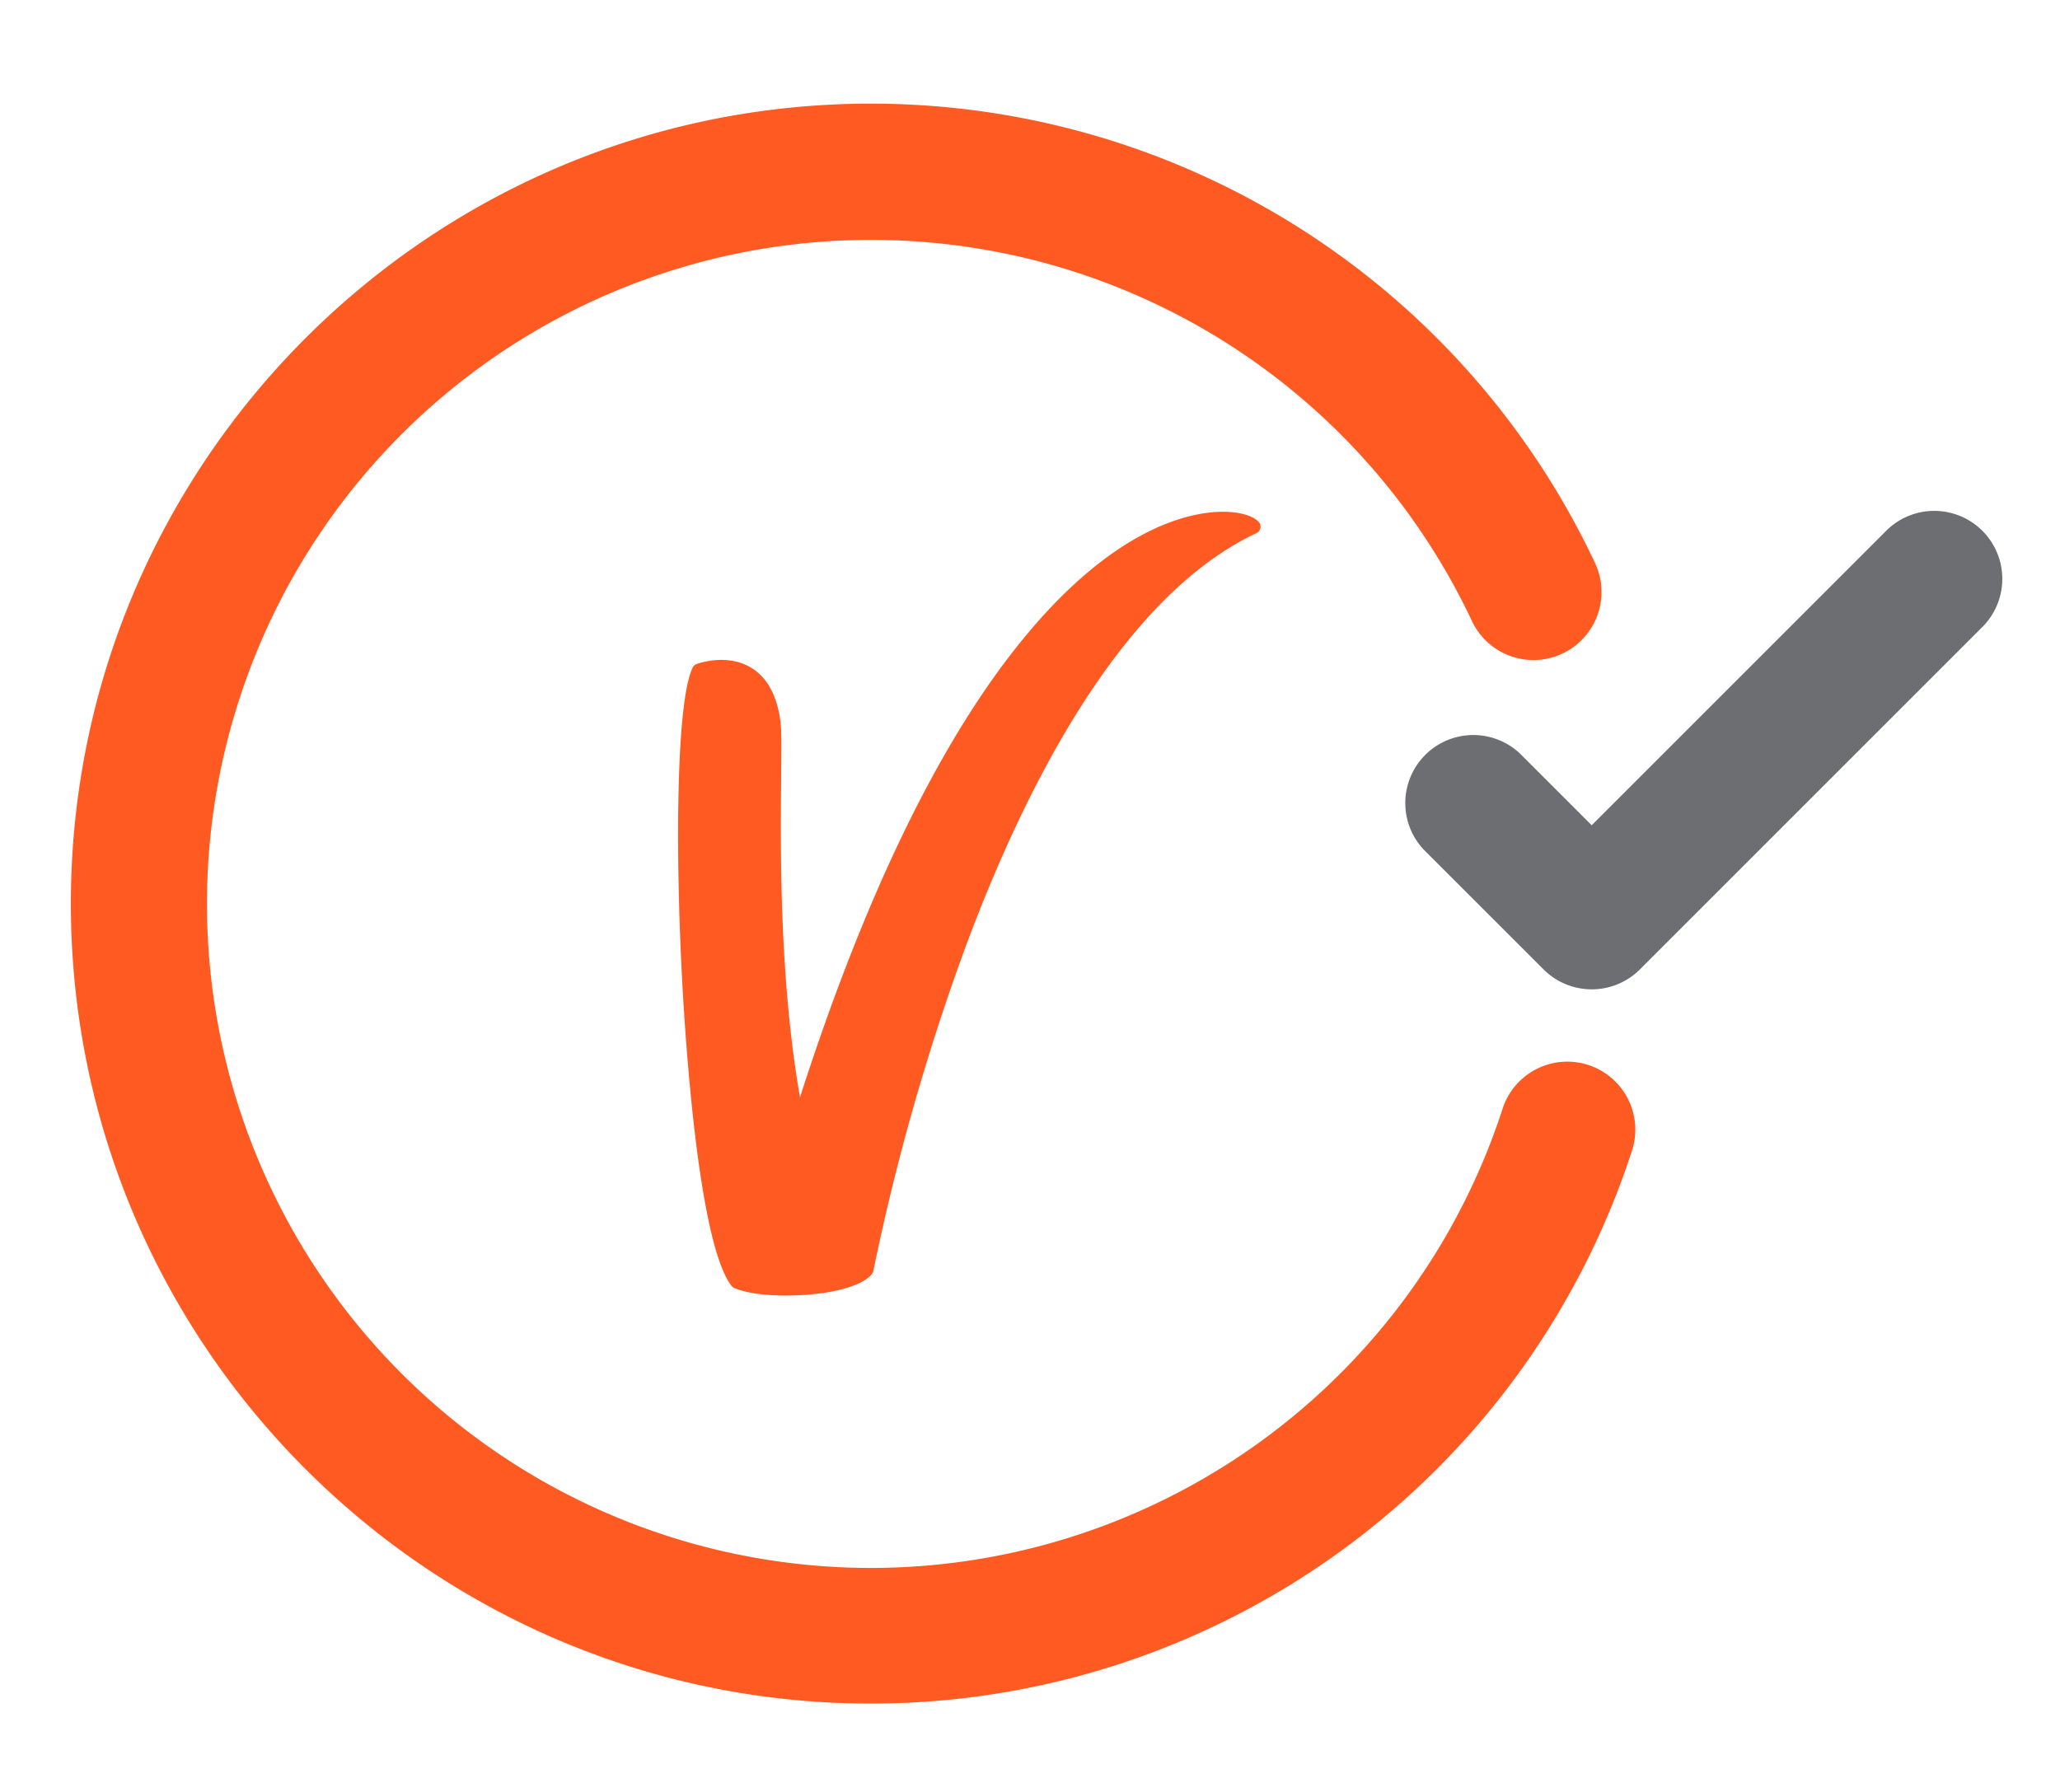
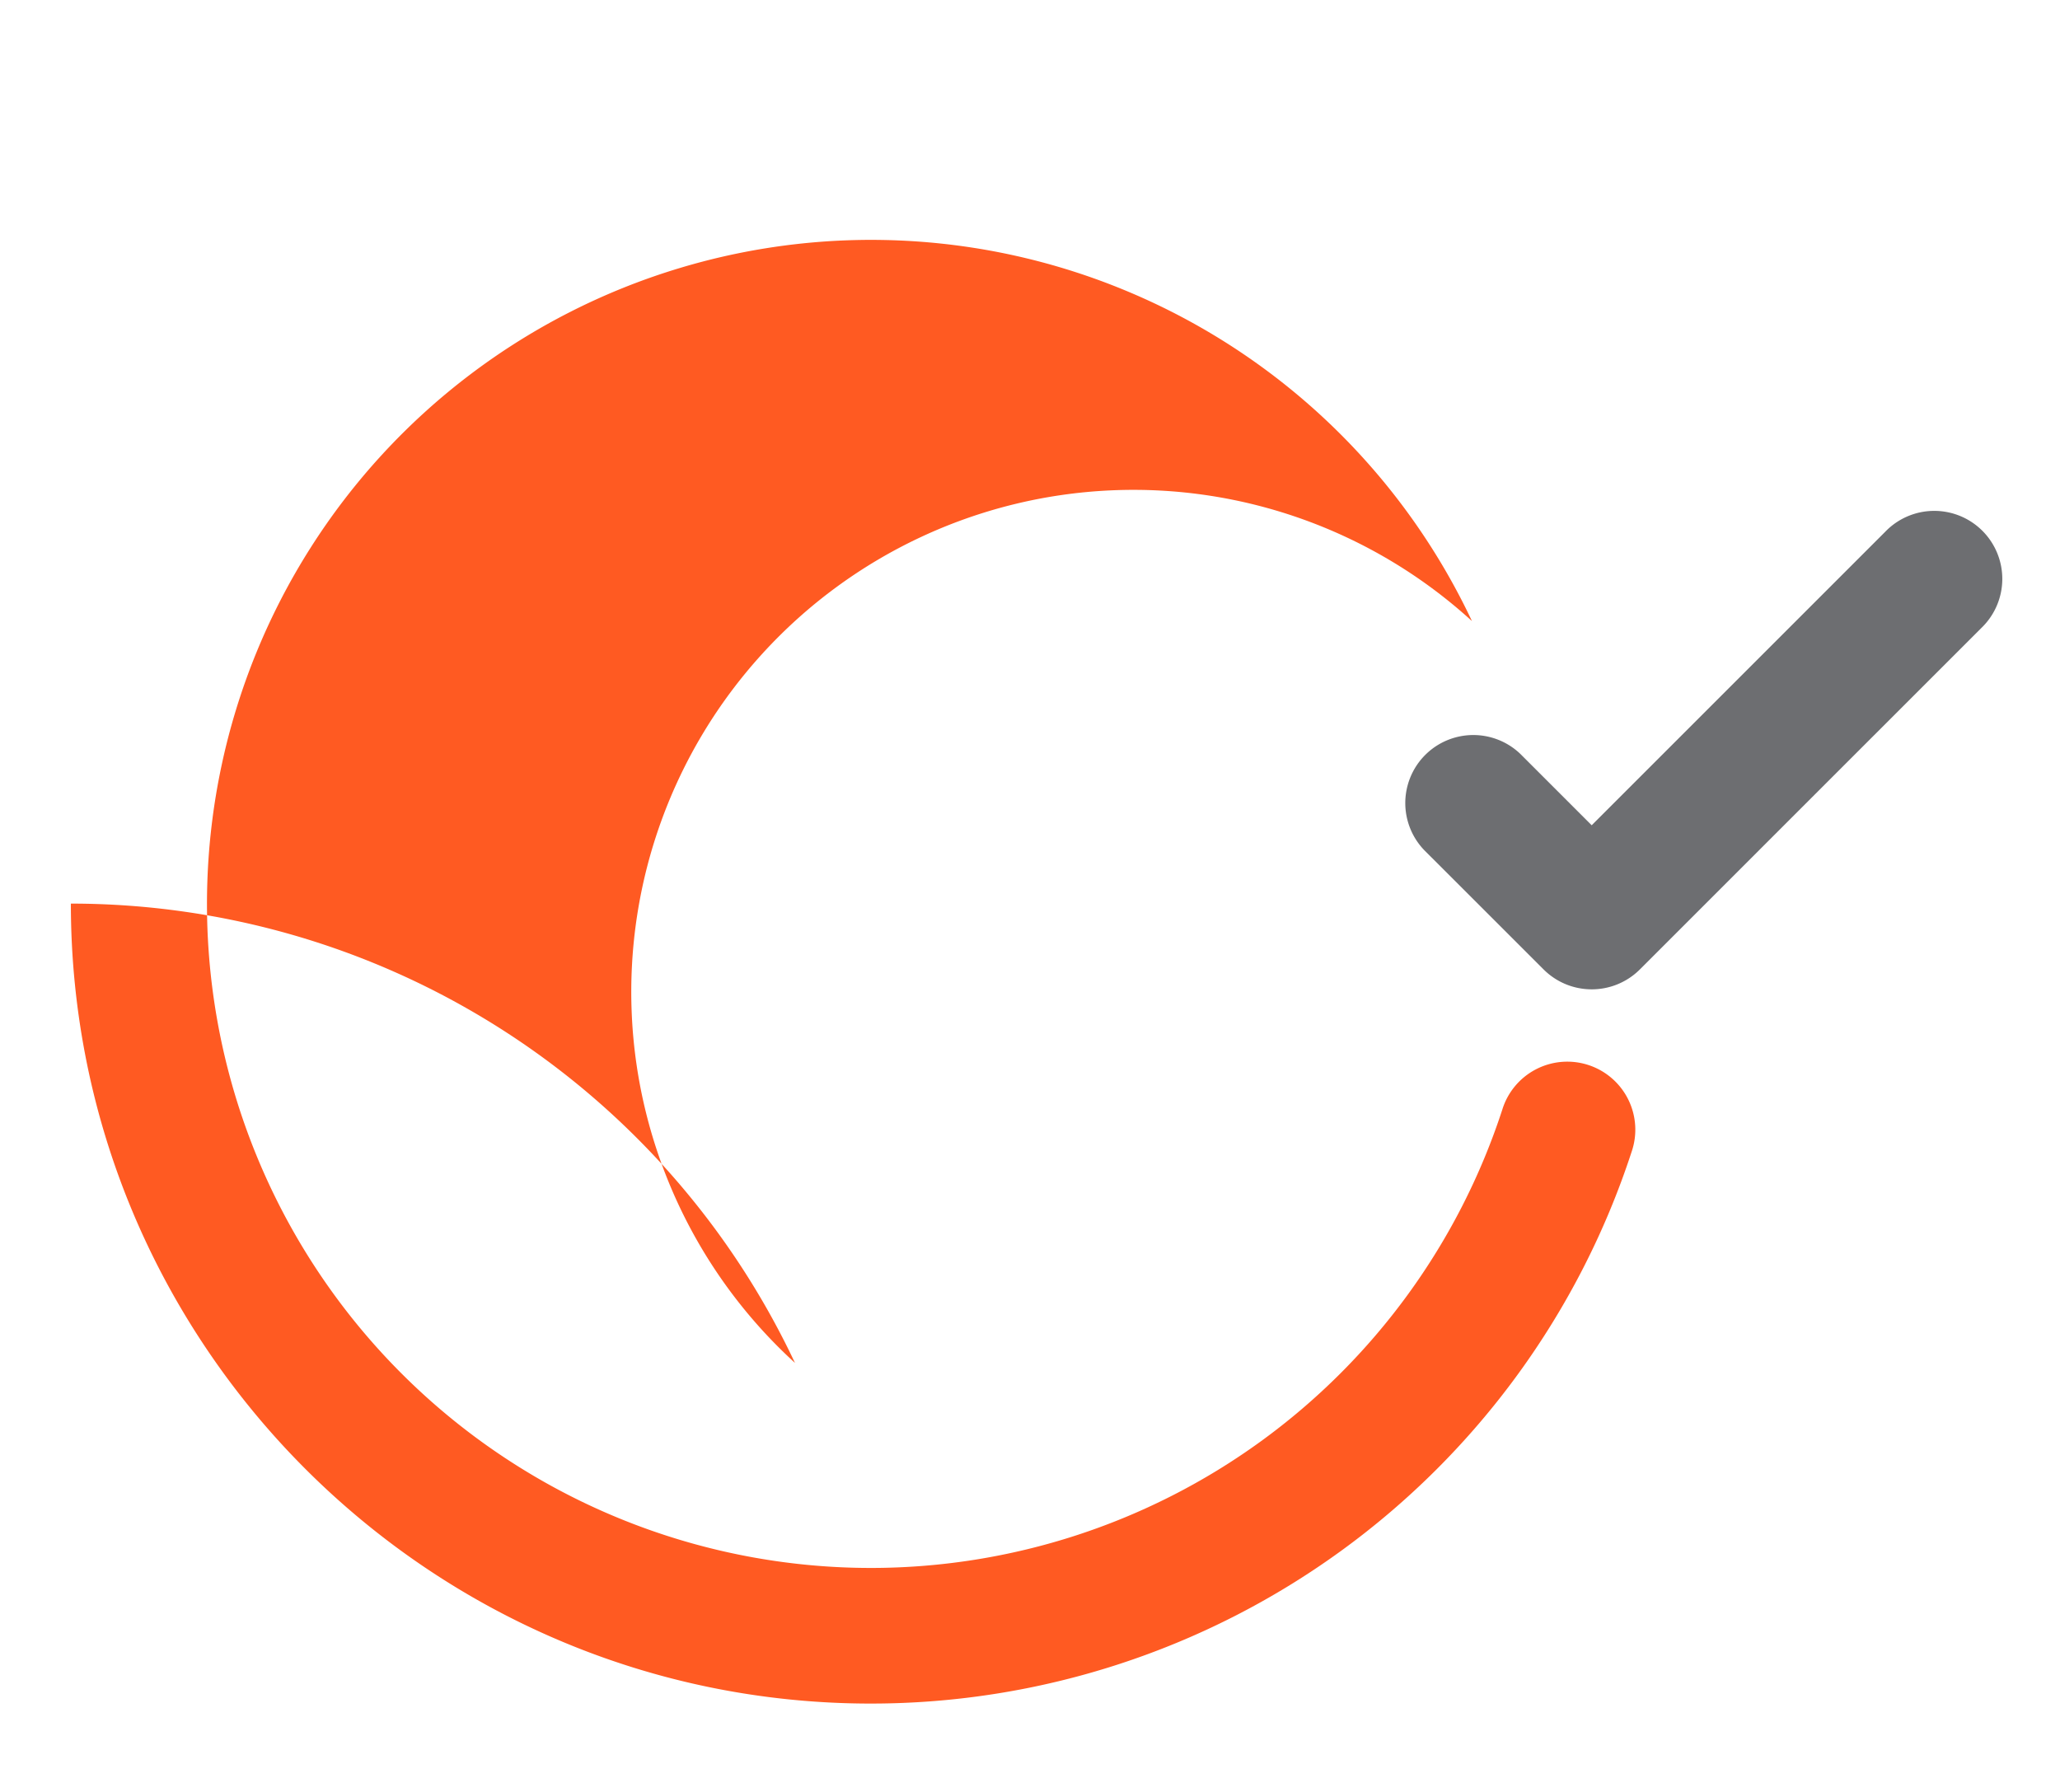
<svg xmlns="http://www.w3.org/2000/svg" id="Layer_1" data-name="Layer 1" viewBox="0 0 404.61 351.97">
  <defs>
    <style>.cls-1{fill:#ff5a22;}.cls-2{fill:#6d6e71;}</style>
  </defs>
  <title>57742DHV Vitality indicator - toolkit_V8_DB</title>
-   <path class="cls-1" d="M171.06,334.64c-86.65,0-157.14-70.49-157.14-157.14S84.41,20.36,171.06,20.36a157.16,157.16,0,0,1,142.22,90.22A13.36,13.36,0,0,1,289.11,122a130.44,130.44,0,1,0-118.05,186,130.49,130.49,0,0,0,124-90,13.36,13.36,0,1,1,25.4,8.28A157.2,157.2,0,0,1,171.06,334.64Z" />
-   <path class="cls-1" d="M247.22,102.52c-1.49-1.68-6.24-2.7-12.41-1.39-7.93,1.68-20.42,7.5-34.92,25.69-15.83,19.86-30.21,49.7-42.76,88.72-4.09-23.43-3.83-49-3.7-62.94.05-5.52.09-9.17-.13-10.85-.67-5.13-2.62-8.7-5.8-10.61-4.78-2.87-10.45-.79-10.68-.7a1.42,1.42,0,0,0-.78.71c-3.24,6.74-3.37,36-2.11,60.42.63,12.14,3.18,52.4,9.73,61a1.42,1.42,0,0,0,.57.44c2.55,1.09,6.47,1.48,10.17,1.48,1.4,0,2.77-.06,4-.15,3-.22,10.2-1.06,12.8-4a1.42,1.42,0,0,0,.34-.69,443,443,0,0,1,18-63.35c11.17-30.18,30.17-68.84,57.23-81.57a1.42,1.42,0,0,0,.46-2.23Z" />
+   <path class="cls-1" d="M171.06,334.64c-86.65,0-157.14-70.49-157.14-157.14a157.16,157.16,0,0,1,142.22,90.22A13.36,13.36,0,0,1,289.11,122a130.44,130.44,0,1,0-118.05,186,130.49,130.49,0,0,0,124-90,13.36,13.36,0,1,1,25.4,8.28A157.2,157.2,0,0,1,171.06,334.64Z" />
  <path class="cls-2" d="M312.62,194.34a13.36,13.36,0,0,1-9.44-3.91L279.74,167a13.36,13.36,0,0,1,18.89-18.89l14,14,57.65-57.65a13.36,13.36,0,1,1,18.89,18.89l-67.09,67.09A13.36,13.36,0,0,1,312.62,194.34Z" />
</svg>